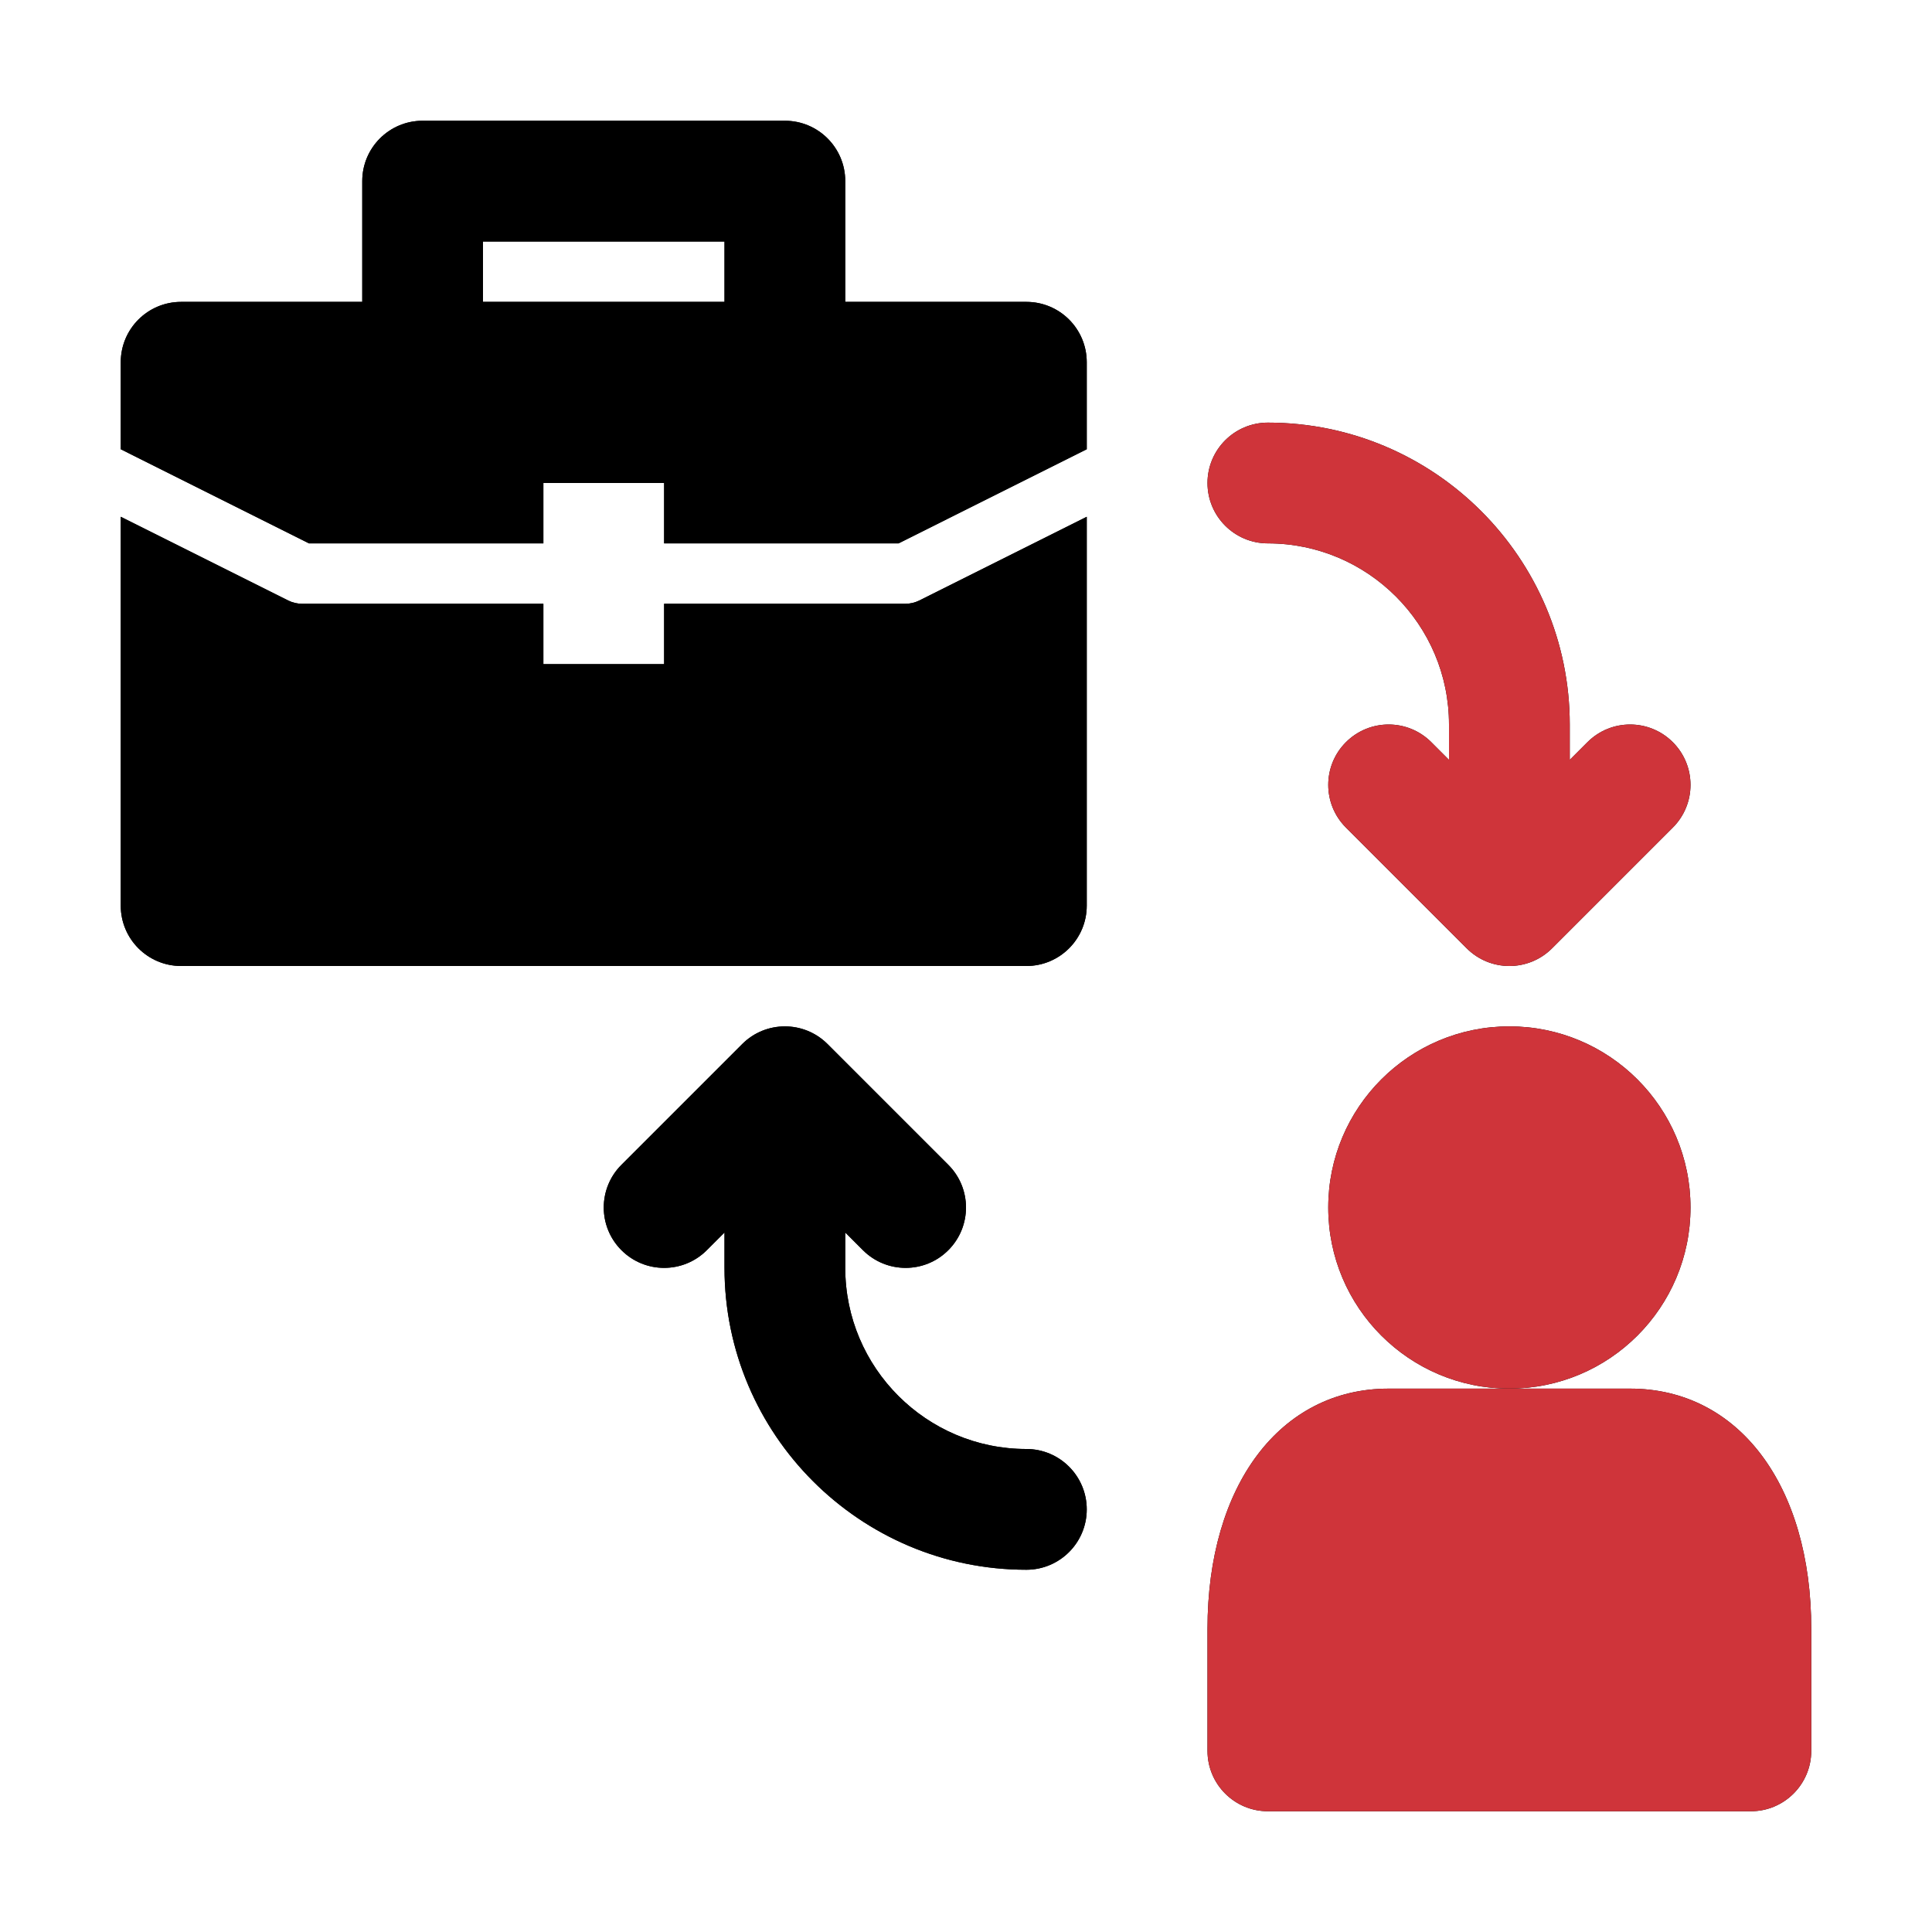
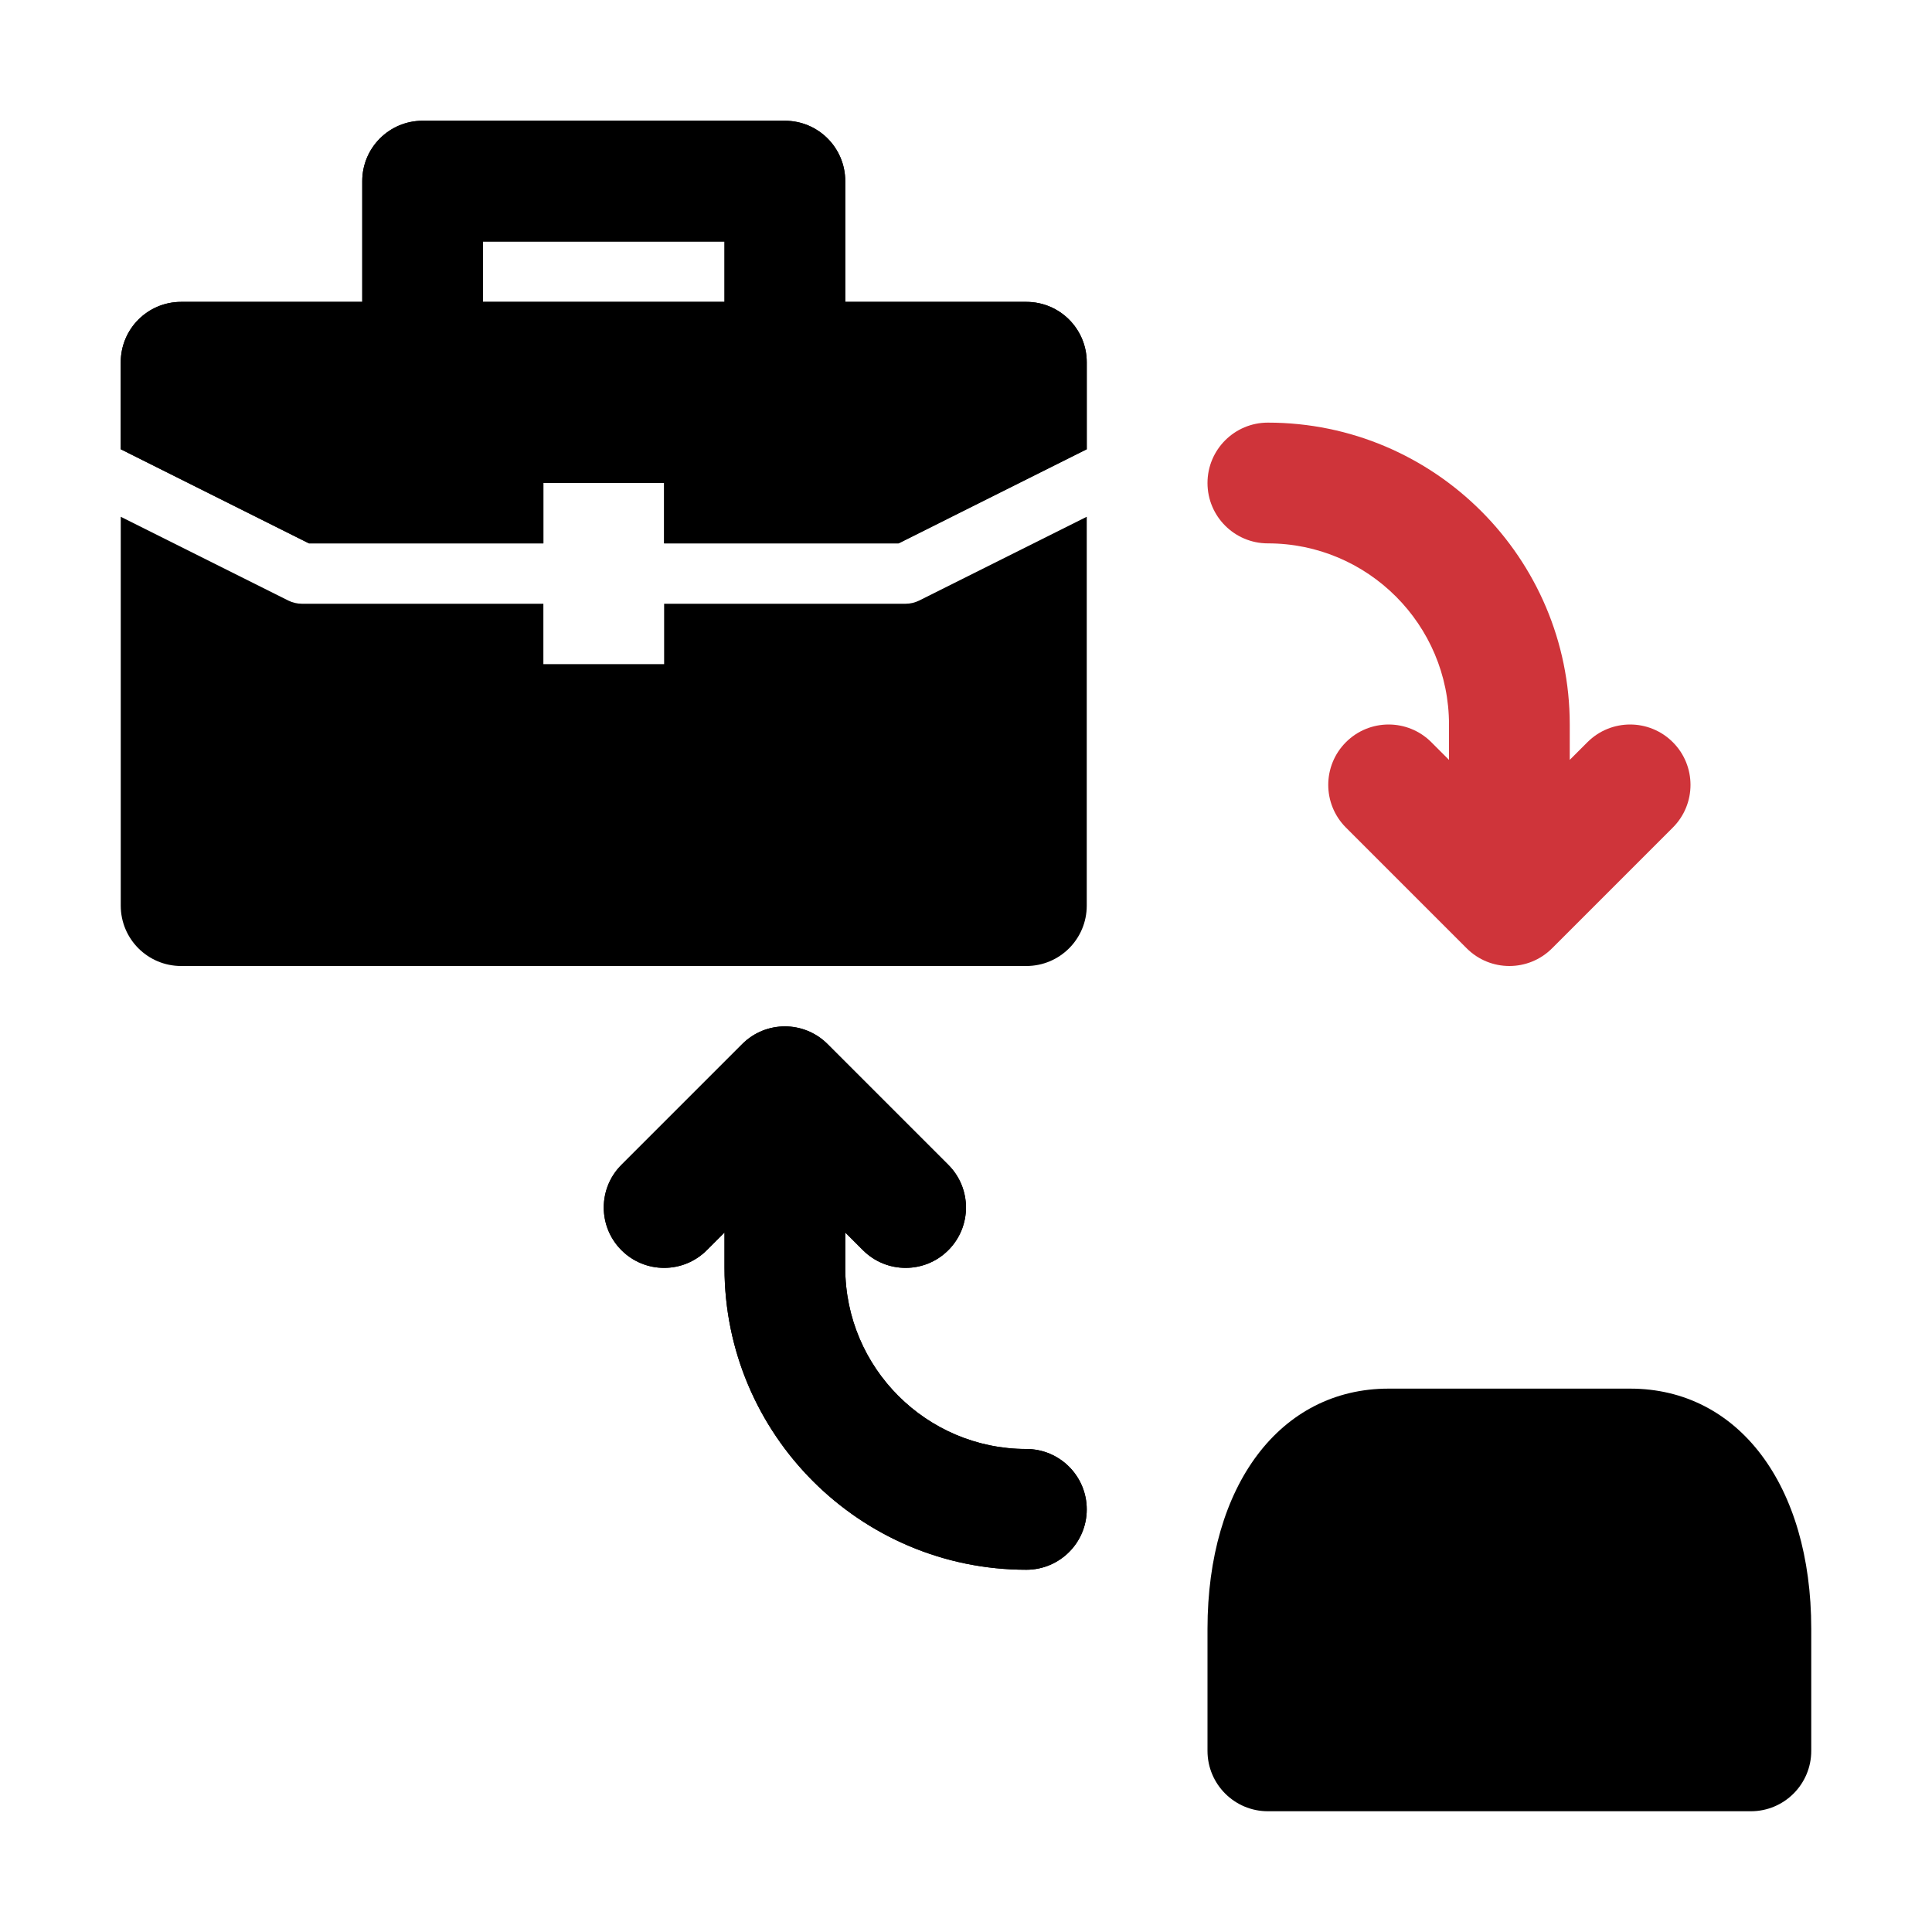
<svg xmlns="http://www.w3.org/2000/svg" width="100" height="100" viewBox="0 0 100 100" fill="none">
-   <path d="M65.625 28.125C70.795 28.125 75 32.33 75 37.5V39.331L74.085 38.416C72.864 37.195 70.886 37.195 69.665 38.416C68.445 39.636 68.445 41.614 69.665 42.834L75.915 49.084C76.526 49.695 77.325 50 78.125 50C78.925 50 79.724 49.695 80.335 49.084L86.585 42.834C87.805 41.614 87.805 39.636 86.585 38.416C85.364 37.195 83.386 37.195 82.165 38.416L81.25 39.331V37.5C81.25 28.885 74.24 21.875 65.625 21.875C63.899 21.875 62.5 23.274 62.5 25C62.5 26.726 63.899 28.125 65.625 28.125Z" fill="black" />
  <path d="M65.625 28.125C70.795 28.125 75 32.33 75 37.5V39.331L74.085 38.416C72.864 37.195 70.886 37.195 69.665 38.416C68.445 39.636 68.445 41.614 69.665 42.834L75.915 49.084C76.526 49.695 77.325 50 78.125 50C78.925 50 79.724 49.695 80.335 49.084L86.585 42.834C87.805 41.614 87.805 39.636 86.585 38.416C85.364 37.195 83.386 37.195 82.165 38.416L81.25 39.331V37.5C81.25 28.885 74.24 21.875 65.625 21.875C63.899 21.875 62.5 23.274 62.5 25C62.5 26.726 63.899 28.125 65.625 28.125Z" fill="#CF343A" />
-   <path d="M78.125 71.875C83.303 71.875 87.5 67.678 87.5 62.5C87.5 57.322 83.303 53.125 78.125 53.125C72.947 53.125 68.75 57.322 68.75 62.5C68.75 67.678 72.947 71.875 78.125 71.875Z" fill="black" />
-   <path d="M78.125 71.875C83.303 71.875 87.5 67.678 87.5 62.5C87.5 57.322 83.303 53.125 78.125 53.125C72.947 53.125 68.75 57.322 68.75 62.5C68.75 67.678 72.947 71.875 78.125 71.875Z" fill="#CF343A" />
  <path d="M84.375 71.875H78.125H71.875C66.267 71.875 62.5 76.872 62.5 84.309V90.625C62.5 92.351 63.899 93.75 65.625 93.75H90.625C92.351 93.75 93.75 92.351 93.75 90.625V84.309C93.75 76.872 89.983 71.875 84.375 71.875Z" fill="black" />
-   <path d="M84.375 71.875H78.125H71.875C66.267 71.875 62.5 76.872 62.5 84.309V90.625C62.5 92.351 63.899 93.75 65.625 93.75H90.625C92.351 93.75 93.75 92.351 93.75 90.625V84.309C93.75 76.872 89.983 71.875 84.375 71.875Z" fill="#CF343A" />
  <path d="M53.125 75C47.955 75 43.75 70.795 43.75 65.625V63.794L44.666 64.71C45.276 65.32 46.075 65.625 46.875 65.625C47.675 65.625 48.474 65.32 49.084 64.71C50.305 63.489 50.305 61.511 49.084 60.291L42.834 54.041C41.614 52.82 39.636 52.82 38.416 54.041L32.166 60.291C30.945 61.511 30.945 63.489 32.166 64.71C33.386 65.93 35.364 65.93 36.584 64.71L37.5 63.794V65.625C37.5 74.24 44.51 81.25 53.125 81.25C54.851 81.25 56.25 79.851 56.25 78.125C56.25 76.399 54.851 75 53.125 75Z" fill="black" />
  <path d="M53.125 75C47.955 75 43.75 70.795 43.75 65.625V63.794L44.666 64.71C45.276 65.32 46.075 65.625 46.875 65.625C47.675 65.625 48.474 65.32 49.084 64.71C50.305 63.489 50.305 61.511 49.084 60.291L42.834 54.041C41.614 52.82 39.636 52.82 38.416 54.041L32.166 60.291C30.945 61.511 30.945 63.489 32.166 64.71C33.386 65.93 35.364 65.93 36.584 64.71L37.5 63.794V65.625C37.5 74.24 44.51 81.25 53.125 81.25C54.851 81.25 56.25 79.851 56.25 78.125C56.25 76.399 54.851 75 53.125 75Z" fill="black" />
-   <path d="M46.875 31.25H34.375V34.375H28.125V31.25H15.625C15.384 31.25 15.143 31.192 14.926 31.086L6.25 26.748V46.875C6.25 48.602 7.648 50 9.375 50H53.125C54.852 50 56.25 48.602 56.25 46.875V26.748L47.574 31.086C47.357 31.192 47.116 31.25 46.875 31.25Z" fill="black" />
  <path d="M46.875 31.25H34.375V34.375H28.125V31.25H15.625C15.384 31.25 15.143 31.192 14.926 31.086L6.25 26.748V46.875C6.25 48.602 7.648 50 9.375 50H53.125C54.852 50 56.25 48.602 56.25 46.875V26.748L47.574 31.086C47.357 31.192 47.116 31.25 46.875 31.25Z" fill="black" />
  <path d="M53.125 15.625H43.75V9.375C43.75 7.648 42.352 6.25 40.625 6.25H21.875C20.148 6.25 18.75 7.648 18.75 9.375V15.625H9.375C7.648 15.625 6.25 17.023 6.25 18.75V23.253L15.994 28.126H28.125V25H34.375V28.126H46.506L56.25 23.253V18.75C56.25 17.023 54.852 15.625 53.125 15.625ZM37.5 15.625H25V12.5H37.5V15.625Z" fill="black" />
  <path d="M53.125 15.625H43.75V9.375C43.75 7.648 42.352 6.25 40.625 6.25H21.875C20.148 6.25 18.75 7.648 18.75 9.375V15.625H9.375C7.648 15.625 6.25 17.023 6.25 18.75V23.253L15.994 28.126H28.125V25H34.375V28.126H46.506L56.25 23.253V18.75C56.25 17.023 54.852 15.625 53.125 15.625ZM37.5 15.625H25V12.5H37.5V15.625Z" fill="black" />
</svg>